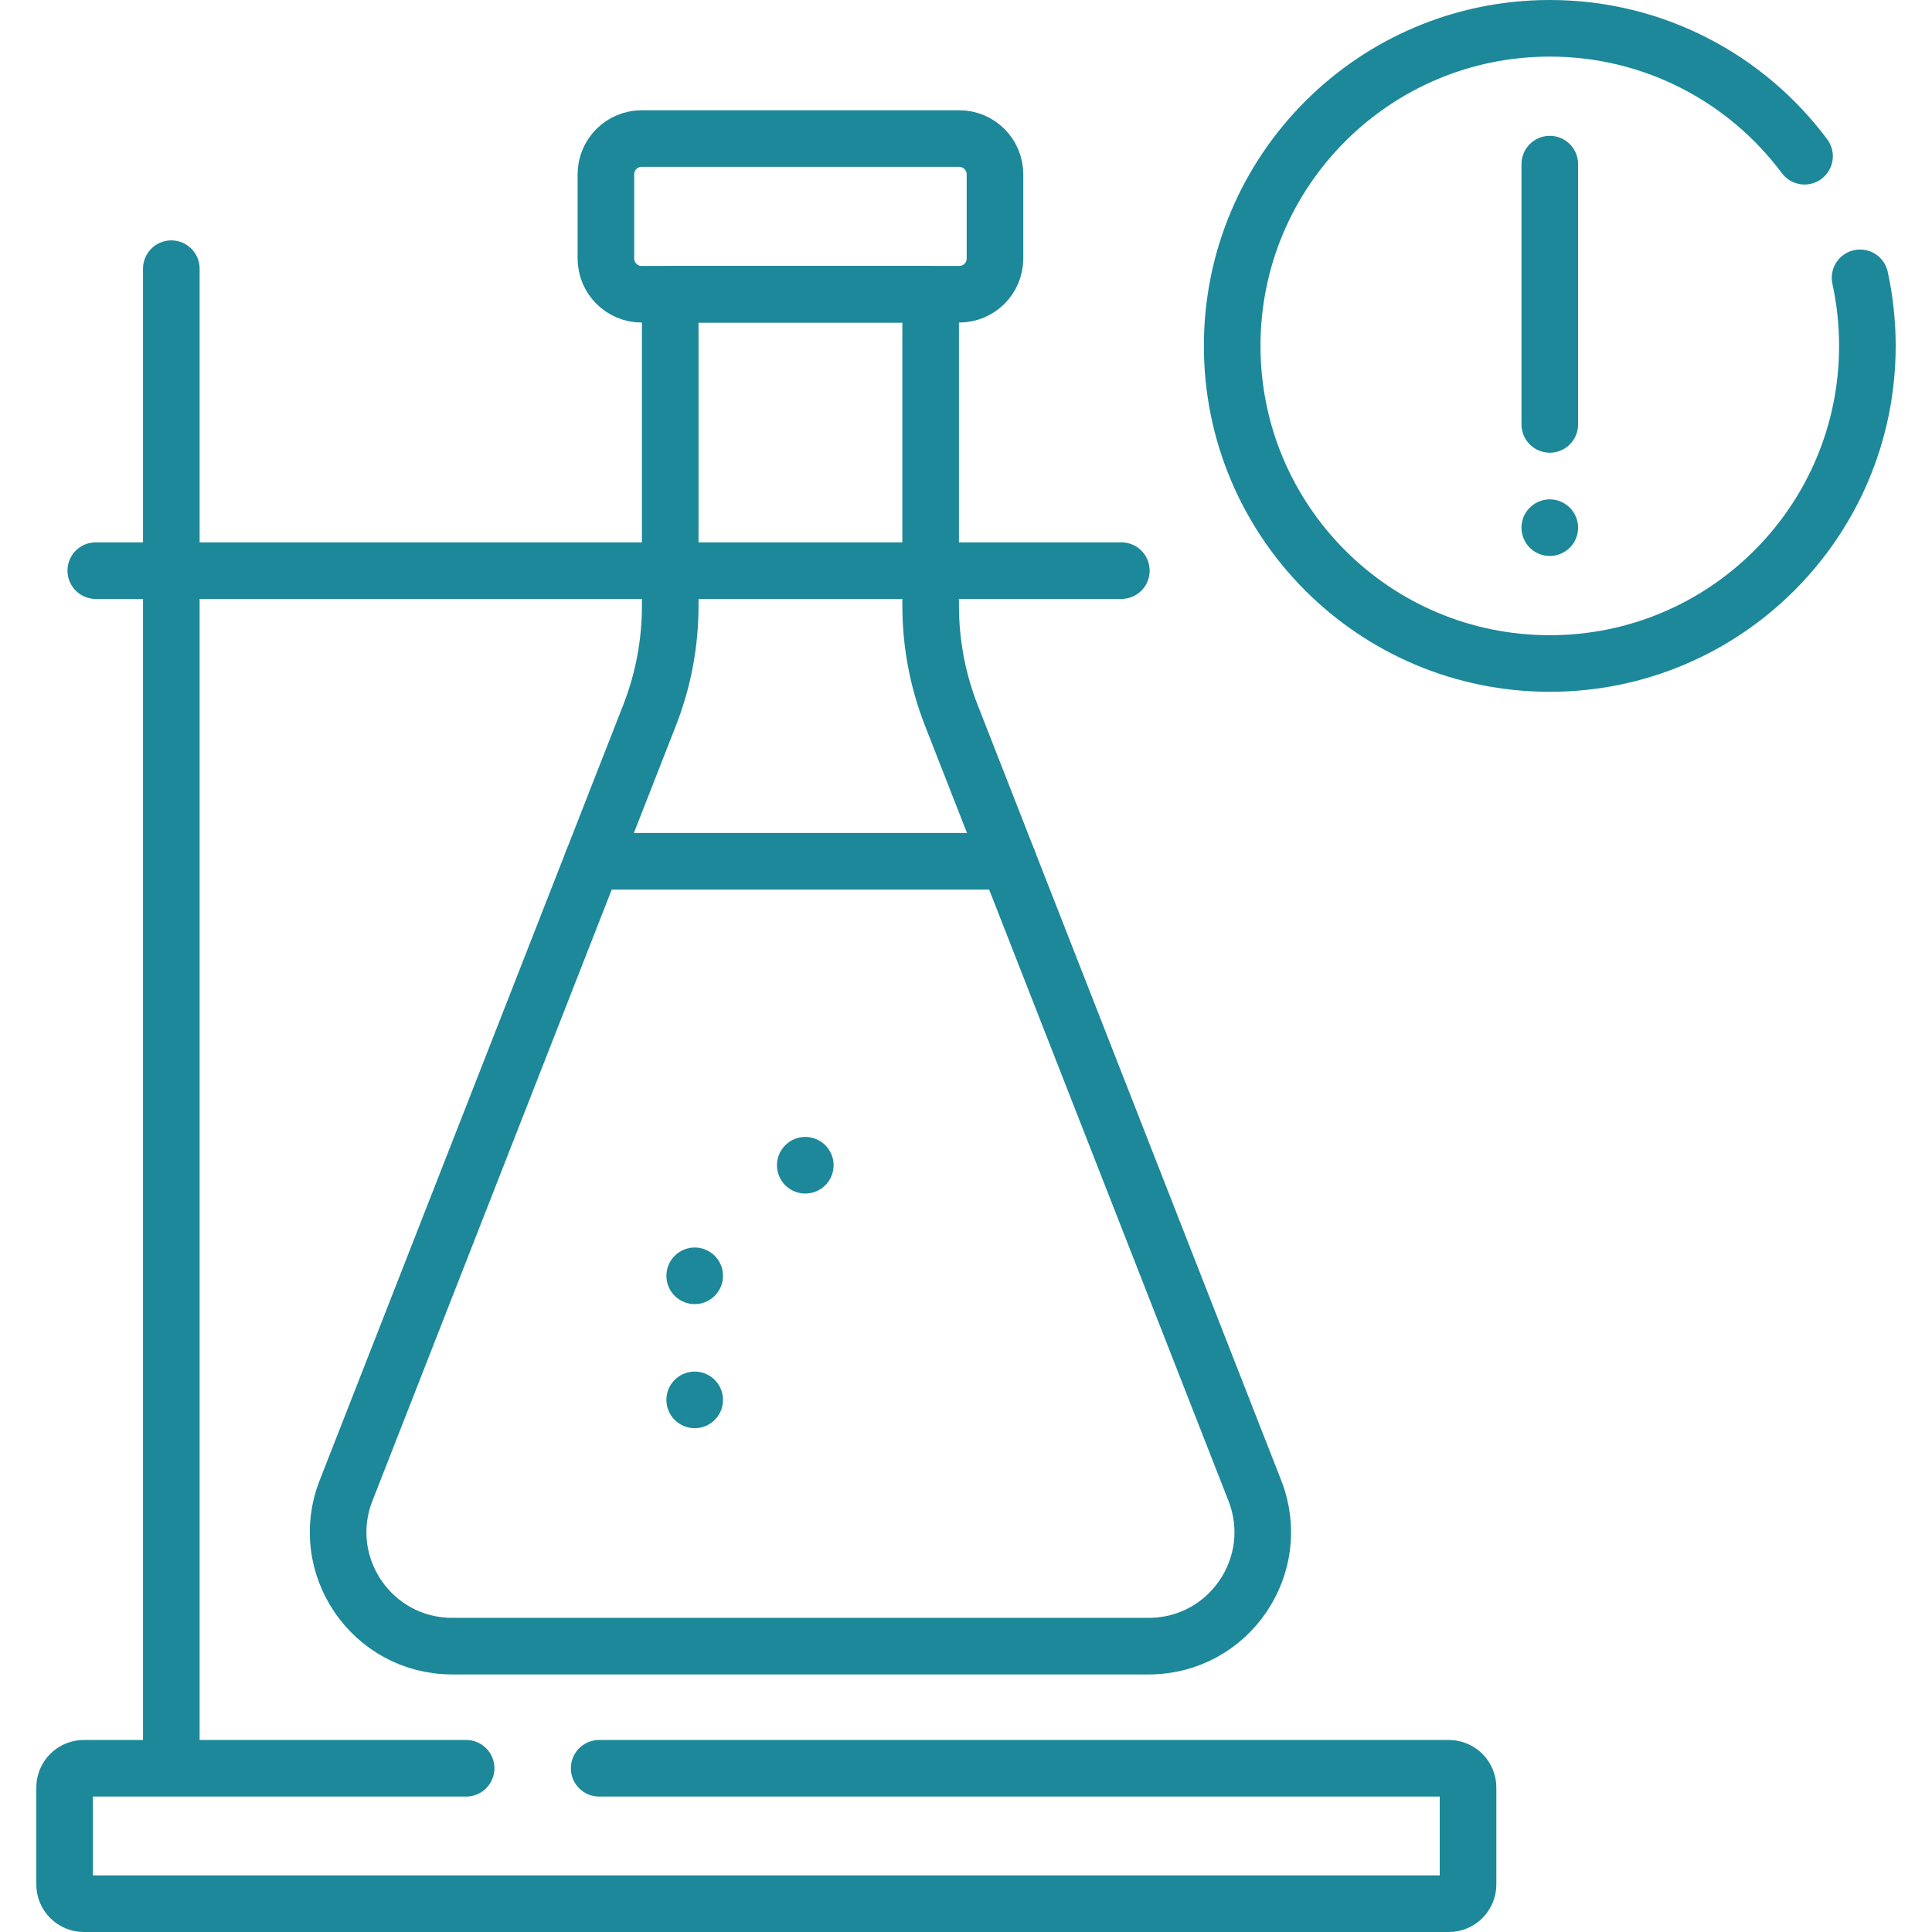
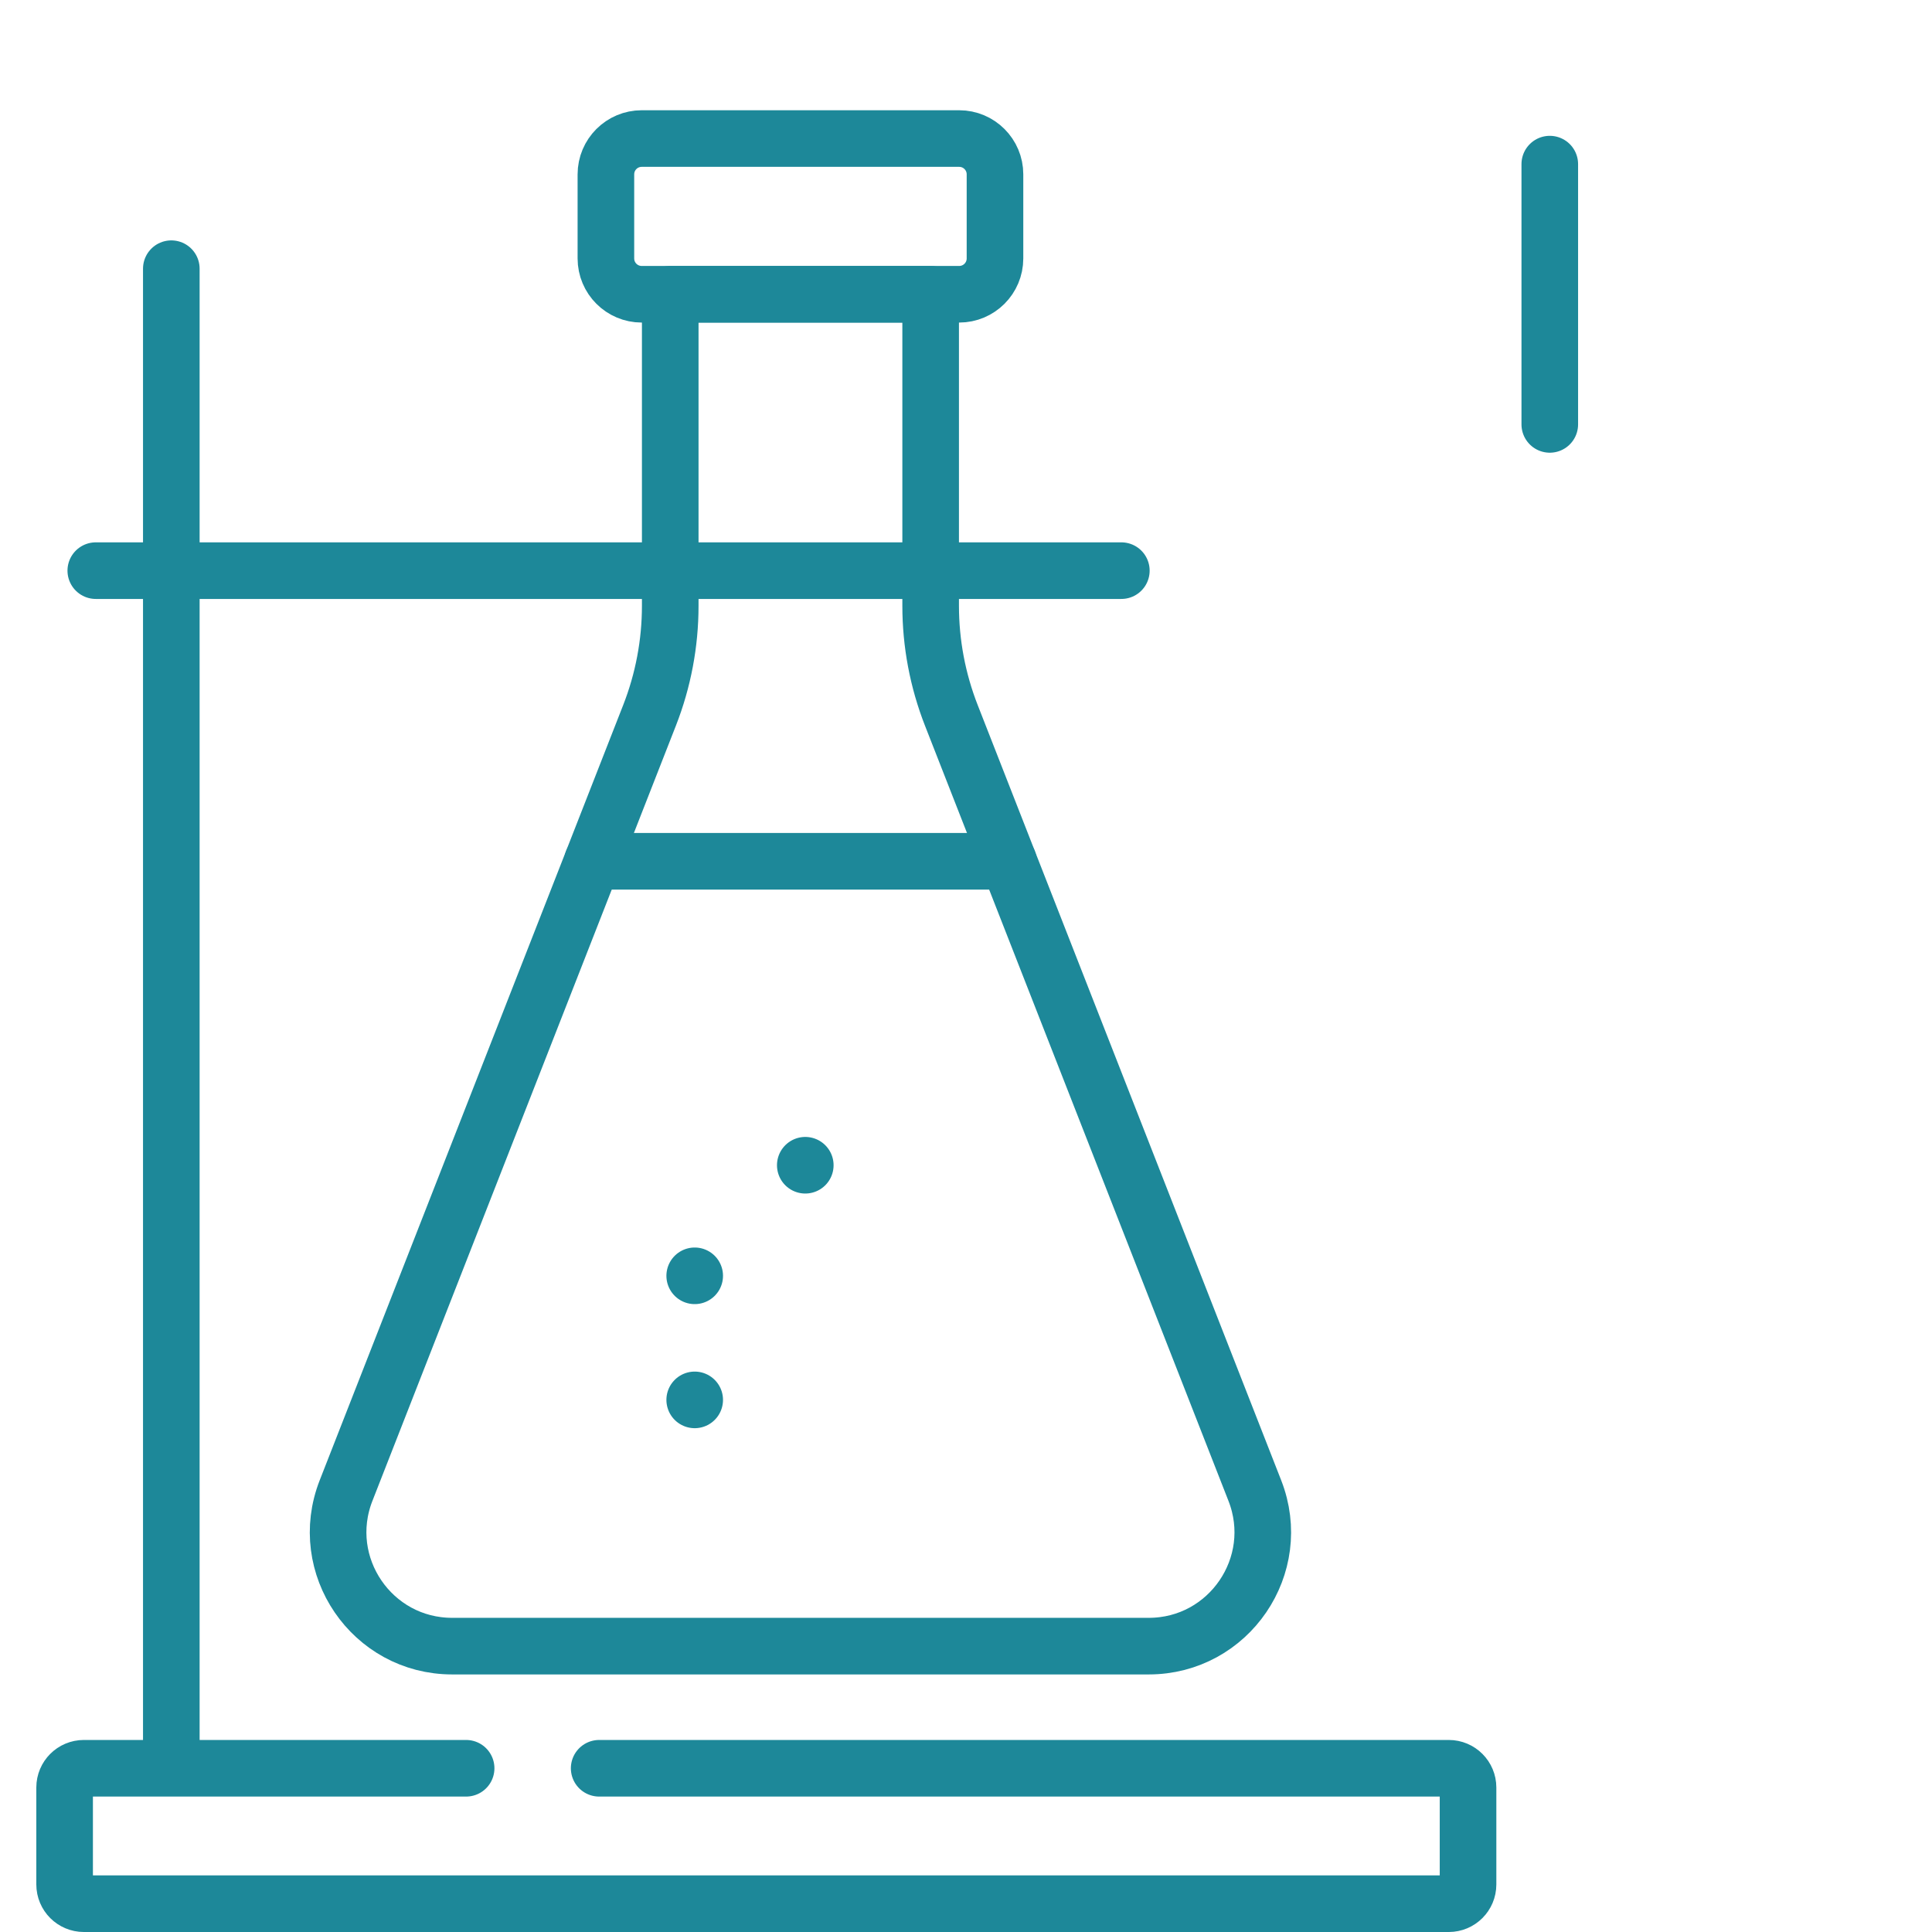
<svg xmlns="http://www.w3.org/2000/svg" width="512" height="512" x="0" y="0" viewBox="0 0 511.995 511.995" style="enable-background:new 0 0 512 512" xml:space="preserve" class="">
  <g>
    <g>
      <g>
        <line style="stroke-width:15;stroke-linecap:round;stroke-linejoin:round;stroke-miterlimit:10;" x1="45.4" y1="467.701" x2="45.4" y2="71.205" fill="none" stroke="#1d8899" stroke-width="15" stroke-linecap="round" stroke-linejoin="round" stroke-miterlimit="10" data-original="#000000" class="" />
        <path style="stroke-width:15;stroke-linecap:round;stroke-linejoin:round;stroke-miterlimit:10;" d=" M158.783,468.605h225.161c2.815,0,5.098,2.282,5.098,5.098v25.695c0,2.815-2.282,5.098-5.098,5.098H22.223 c-2.815,0-5.098-2.282-5.098-5.098v-25.695c0-2.815,2.282-5.098,5.098-5.098h101.304" fill="none" stroke="#1d8899" stroke-width="15" stroke-linecap="round" stroke-linejoin="round" stroke-miterlimit="10" data-original="#000000" class="" />
        <line style="stroke-width:15;stroke-linecap:round;stroke-linejoin:round;stroke-miterlimit:10;" x1="157" y1="228.244" x2="267.247" y2="228.244" fill="none" stroke="#1d8899" stroke-width="15" stroke-linecap="round" stroke-linejoin="round" stroke-miterlimit="10" data-original="#000000" class="" />
        <path style="stroke-width:15;stroke-linecap:round;stroke-linejoin:round;stroke-miterlimit:10;" d=" M254.189,77.98h-84.13c-5.241,0-9.49-4.249-9.49-9.49V46.206c0-5.241,4.249-9.49,9.49-9.49h84.13c5.241,0,9.49,4.249,9.49,9.49 V68.49C263.678,73.731,259.43,77.98,254.189,77.98z" fill="none" stroke="#1d8899" stroke-width="15" stroke-linecap="round" stroke-linejoin="round" stroke-miterlimit="10" data-original="#000000" class="" />
        <g>
          <g>
            <line style="stroke-width:15;stroke-linecap:round;stroke-linejoin:round;stroke-miterlimit:10;" x1="184.102" y1="370.98" x2="184.102" y2="370.98" fill="none" stroke="#1d8899" stroke-width="15" stroke-linecap="round" stroke-linejoin="round" stroke-miterlimit="10" data-original="#000000" class="" />
          </g>
          <g>
            <line style="stroke-width:15;stroke-linecap:round;stroke-linejoin:round;stroke-miterlimit:10;" x1="213.406" y1="308.797" x2="213.406" y2="308.797" fill="none" stroke="#1d8899" stroke-width="15" stroke-linecap="round" stroke-linejoin="round" stroke-miterlimit="10" data-original="#000000" class="" />
          </g>
          <g>
            <line style="stroke-width:15;stroke-linecap:round;stroke-linejoin:round;stroke-miterlimit:10;" x1="184.102" y1="338.101" x2="184.102" y2="338.101" fill="none" stroke="#1d8899" stroke-width="15" stroke-linecap="round" stroke-linejoin="round" stroke-miterlimit="10" data-original="#000000" class="" />
          </g>
        </g>
-         <path style="stroke-width:15;stroke-linecap:round;stroke-linejoin:round;stroke-miterlimit:10;" d=" M492.932,73.626c1.269,5.812,1.938,11.848,1.938,18.041c0,46.484-37.683,84.166-84.166,84.166s-84.166-37.683-84.166-84.166 S364.22,7.5,410.704,7.5c27.64,0,52.168,13.323,67.512,33.898" fill="none" stroke="#1d8899" stroke-width="15" stroke-linecap="round" stroke-linejoin="round" stroke-miterlimit="10" data-original="#000000" class="" />
        <g>
          <g>
            <g>
              <line style="stroke-width:15;stroke-linecap:round;stroke-linejoin:round;stroke-miterlimit:10;" x1="410.704" y1="112.469" x2="410.704" y2="43.495" fill="none" stroke="#1d8899" stroke-width="15" stroke-linecap="round" stroke-linejoin="round" stroke-miterlimit="10" data-original="#000000" class="" />
            </g>
          </g>
          <g>
-             <line style="stroke-width:15;stroke-linecap:round;stroke-linejoin:round;stroke-miterlimit:10;" x1="410.704" y1="139.837" x2="410.704" y2="139.837" fill="none" stroke="#1d8899" stroke-width="15" stroke-linecap="round" stroke-linejoin="round" stroke-miterlimit="10" data-original="#000000" class="" />
-           </g>
+             </g>
        </g>
        <line style="stroke-width:15;stroke-linecap:round;stroke-linejoin:round;stroke-miterlimit:10;" x1="25.384" y1="151.226" x2="297.166" y2="151.226" fill="none" stroke="#1d8899" stroke-width="15" stroke-linecap="round" stroke-linejoin="round" stroke-miterlimit="10" data-original="#000000" class="" />
-         <path style="stroke-width:15;stroke-linecap:round;stroke-linejoin:round;stroke-miterlimit:10;" d=" M246.63,160.543V77.98h-69.013v82.563c0,9.933-1.858,19.777-5.479,29.027L91.705,395.024 c-7.755,19.809,6.852,41.215,28.125,41.215h184.586c21.273,0,35.881-21.405,28.125-41.215l-80.433-205.455 C248.489,180.32,246.63,170.475,246.63,160.543z" fill="none" stroke="#1d8899" stroke-width="15" stroke-linecap="round" stroke-linejoin="round" stroke-miterlimit="10" data-original="#000000" class="" />
+         <path style="stroke-width:15;stroke-linecap:round;stroke-linejoin:round;stroke-miterlimit:10;" d=" M246.63,160.543V77.98h-69.013v82.563c0,9.933-1.858,19.777-5.479,29.027L91.705,395.024 c-7.755,19.809,6.852,41.215,28.125,41.215h184.586c21.273,0,35.881-21.405,28.125-41.215l-80.433-205.455 C248.489,180.32,246.63,170.475,246.63,160.543" fill="none" stroke="#1d8899" stroke-width="15" stroke-linecap="round" stroke-linejoin="round" stroke-miterlimit="10" data-original="#000000" class="" />
      </g>
    </g>
  </g>
</svg>